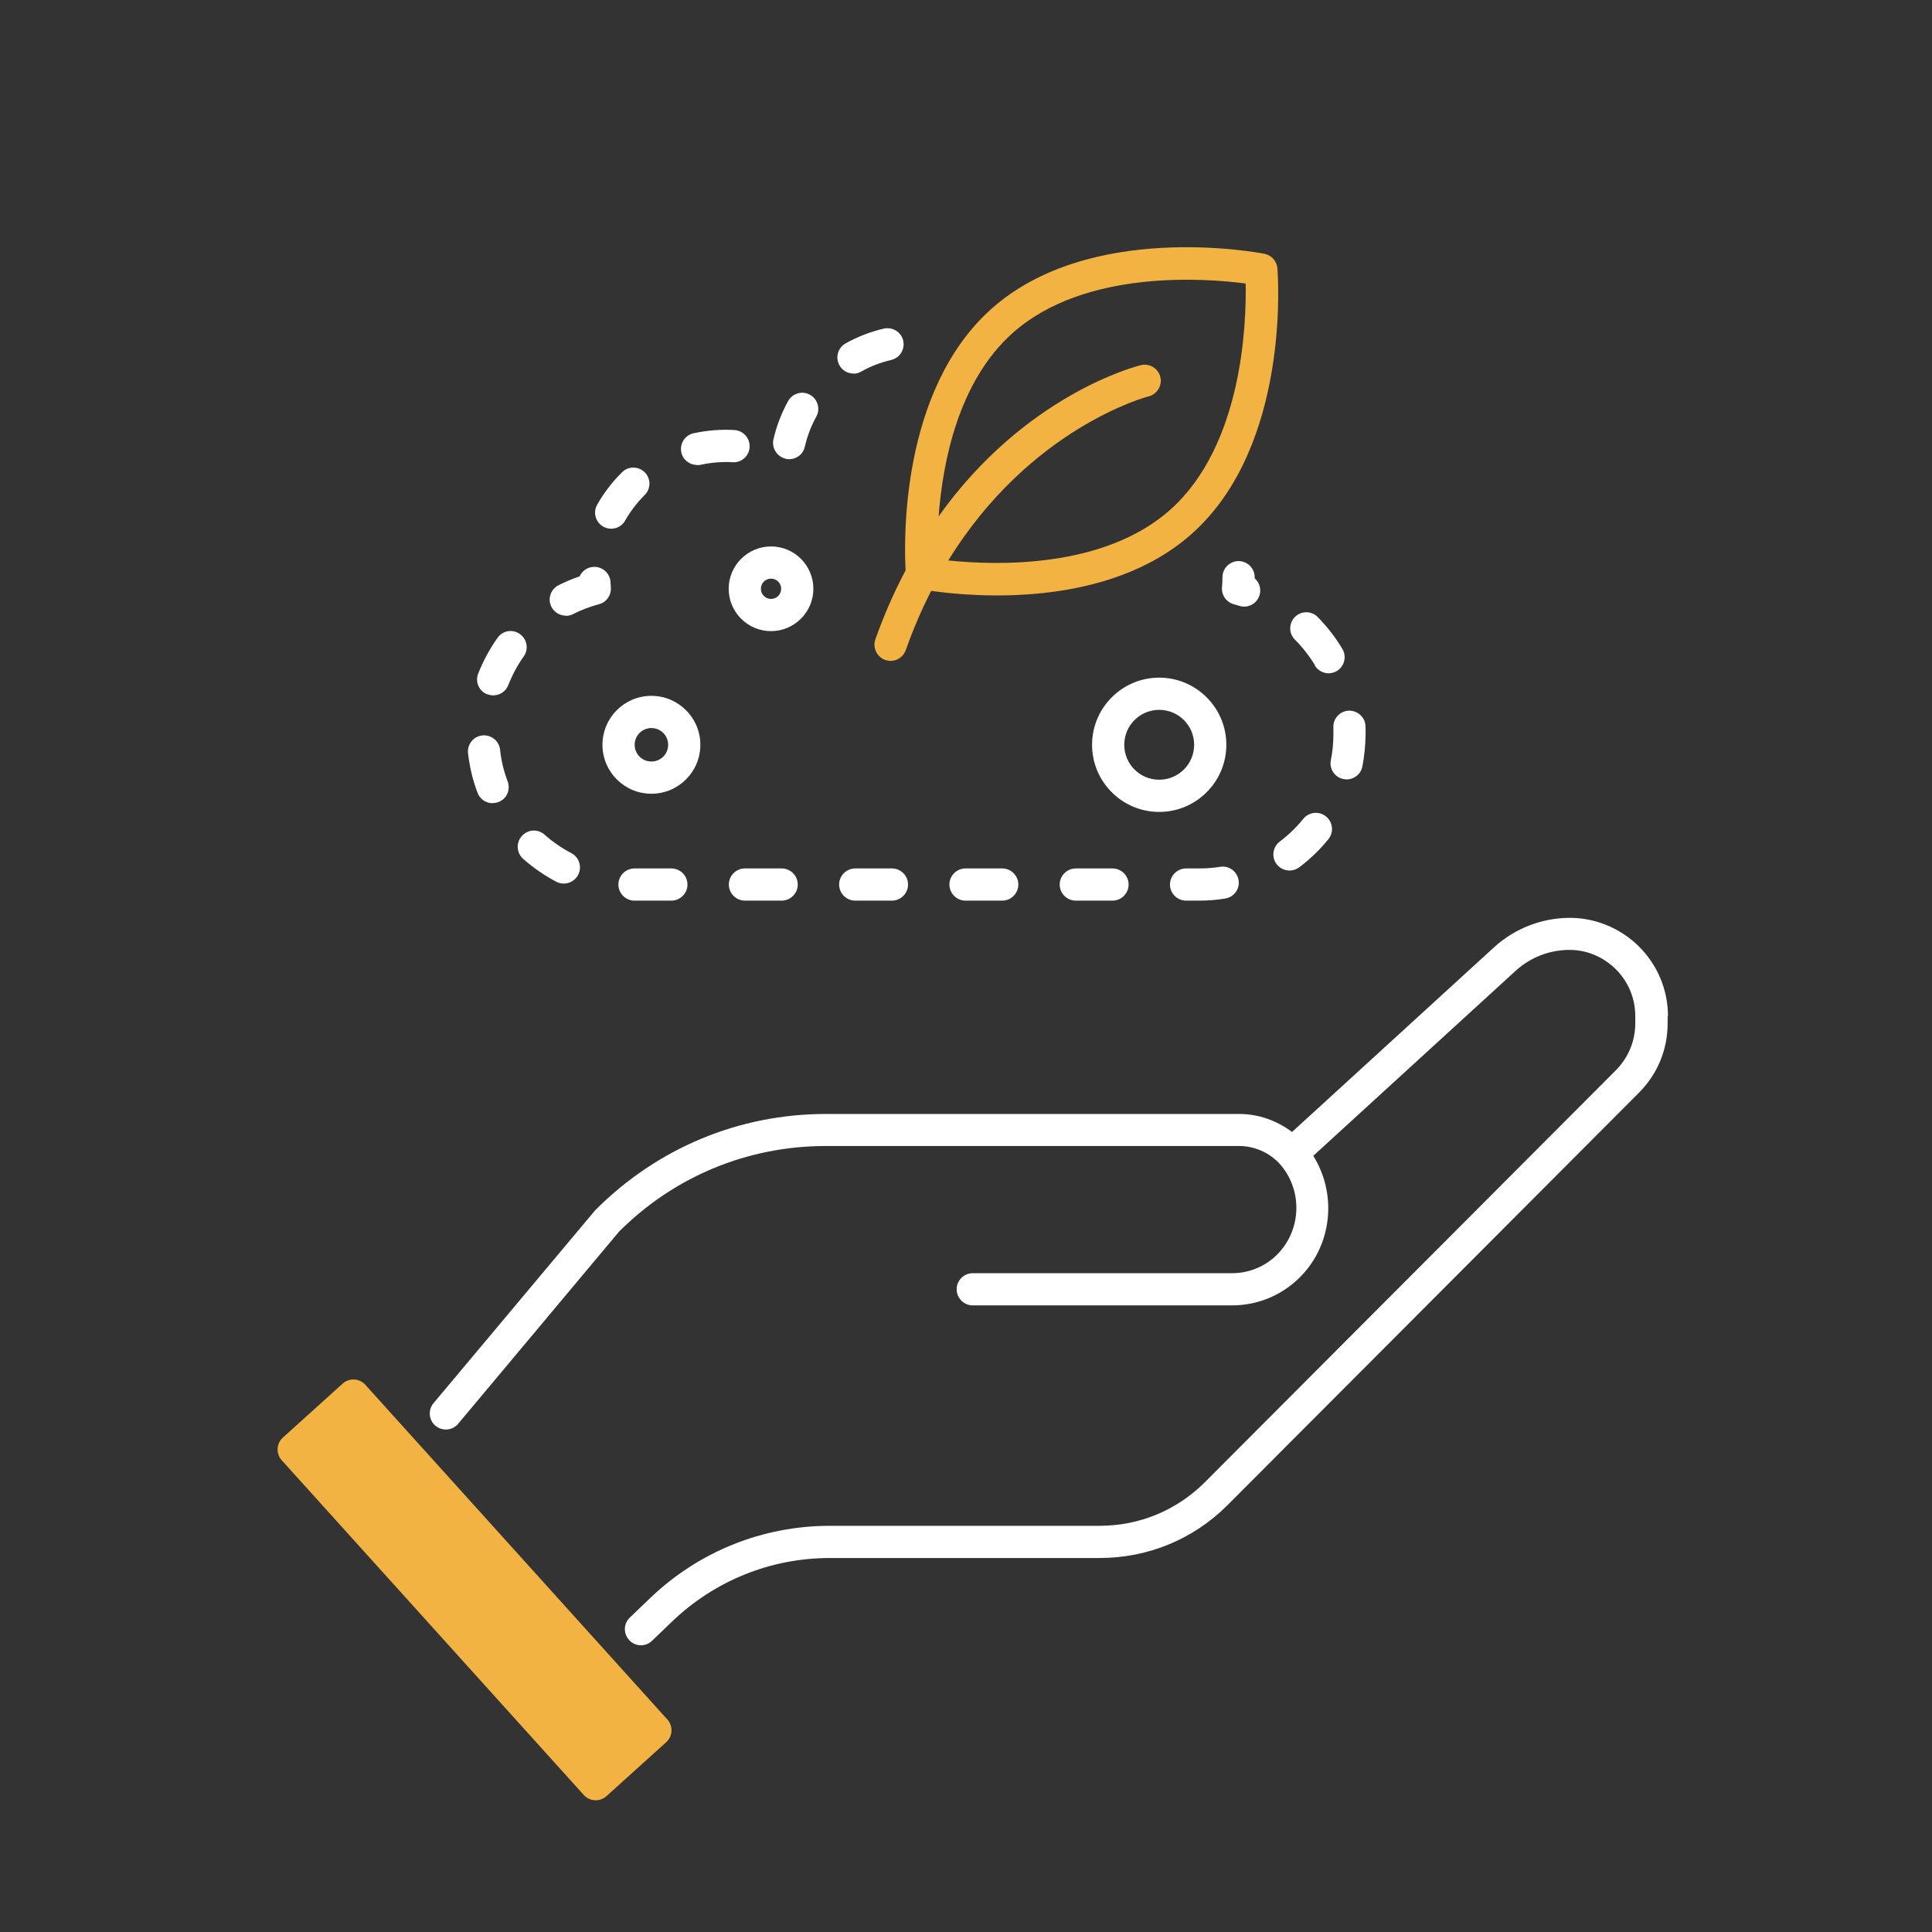
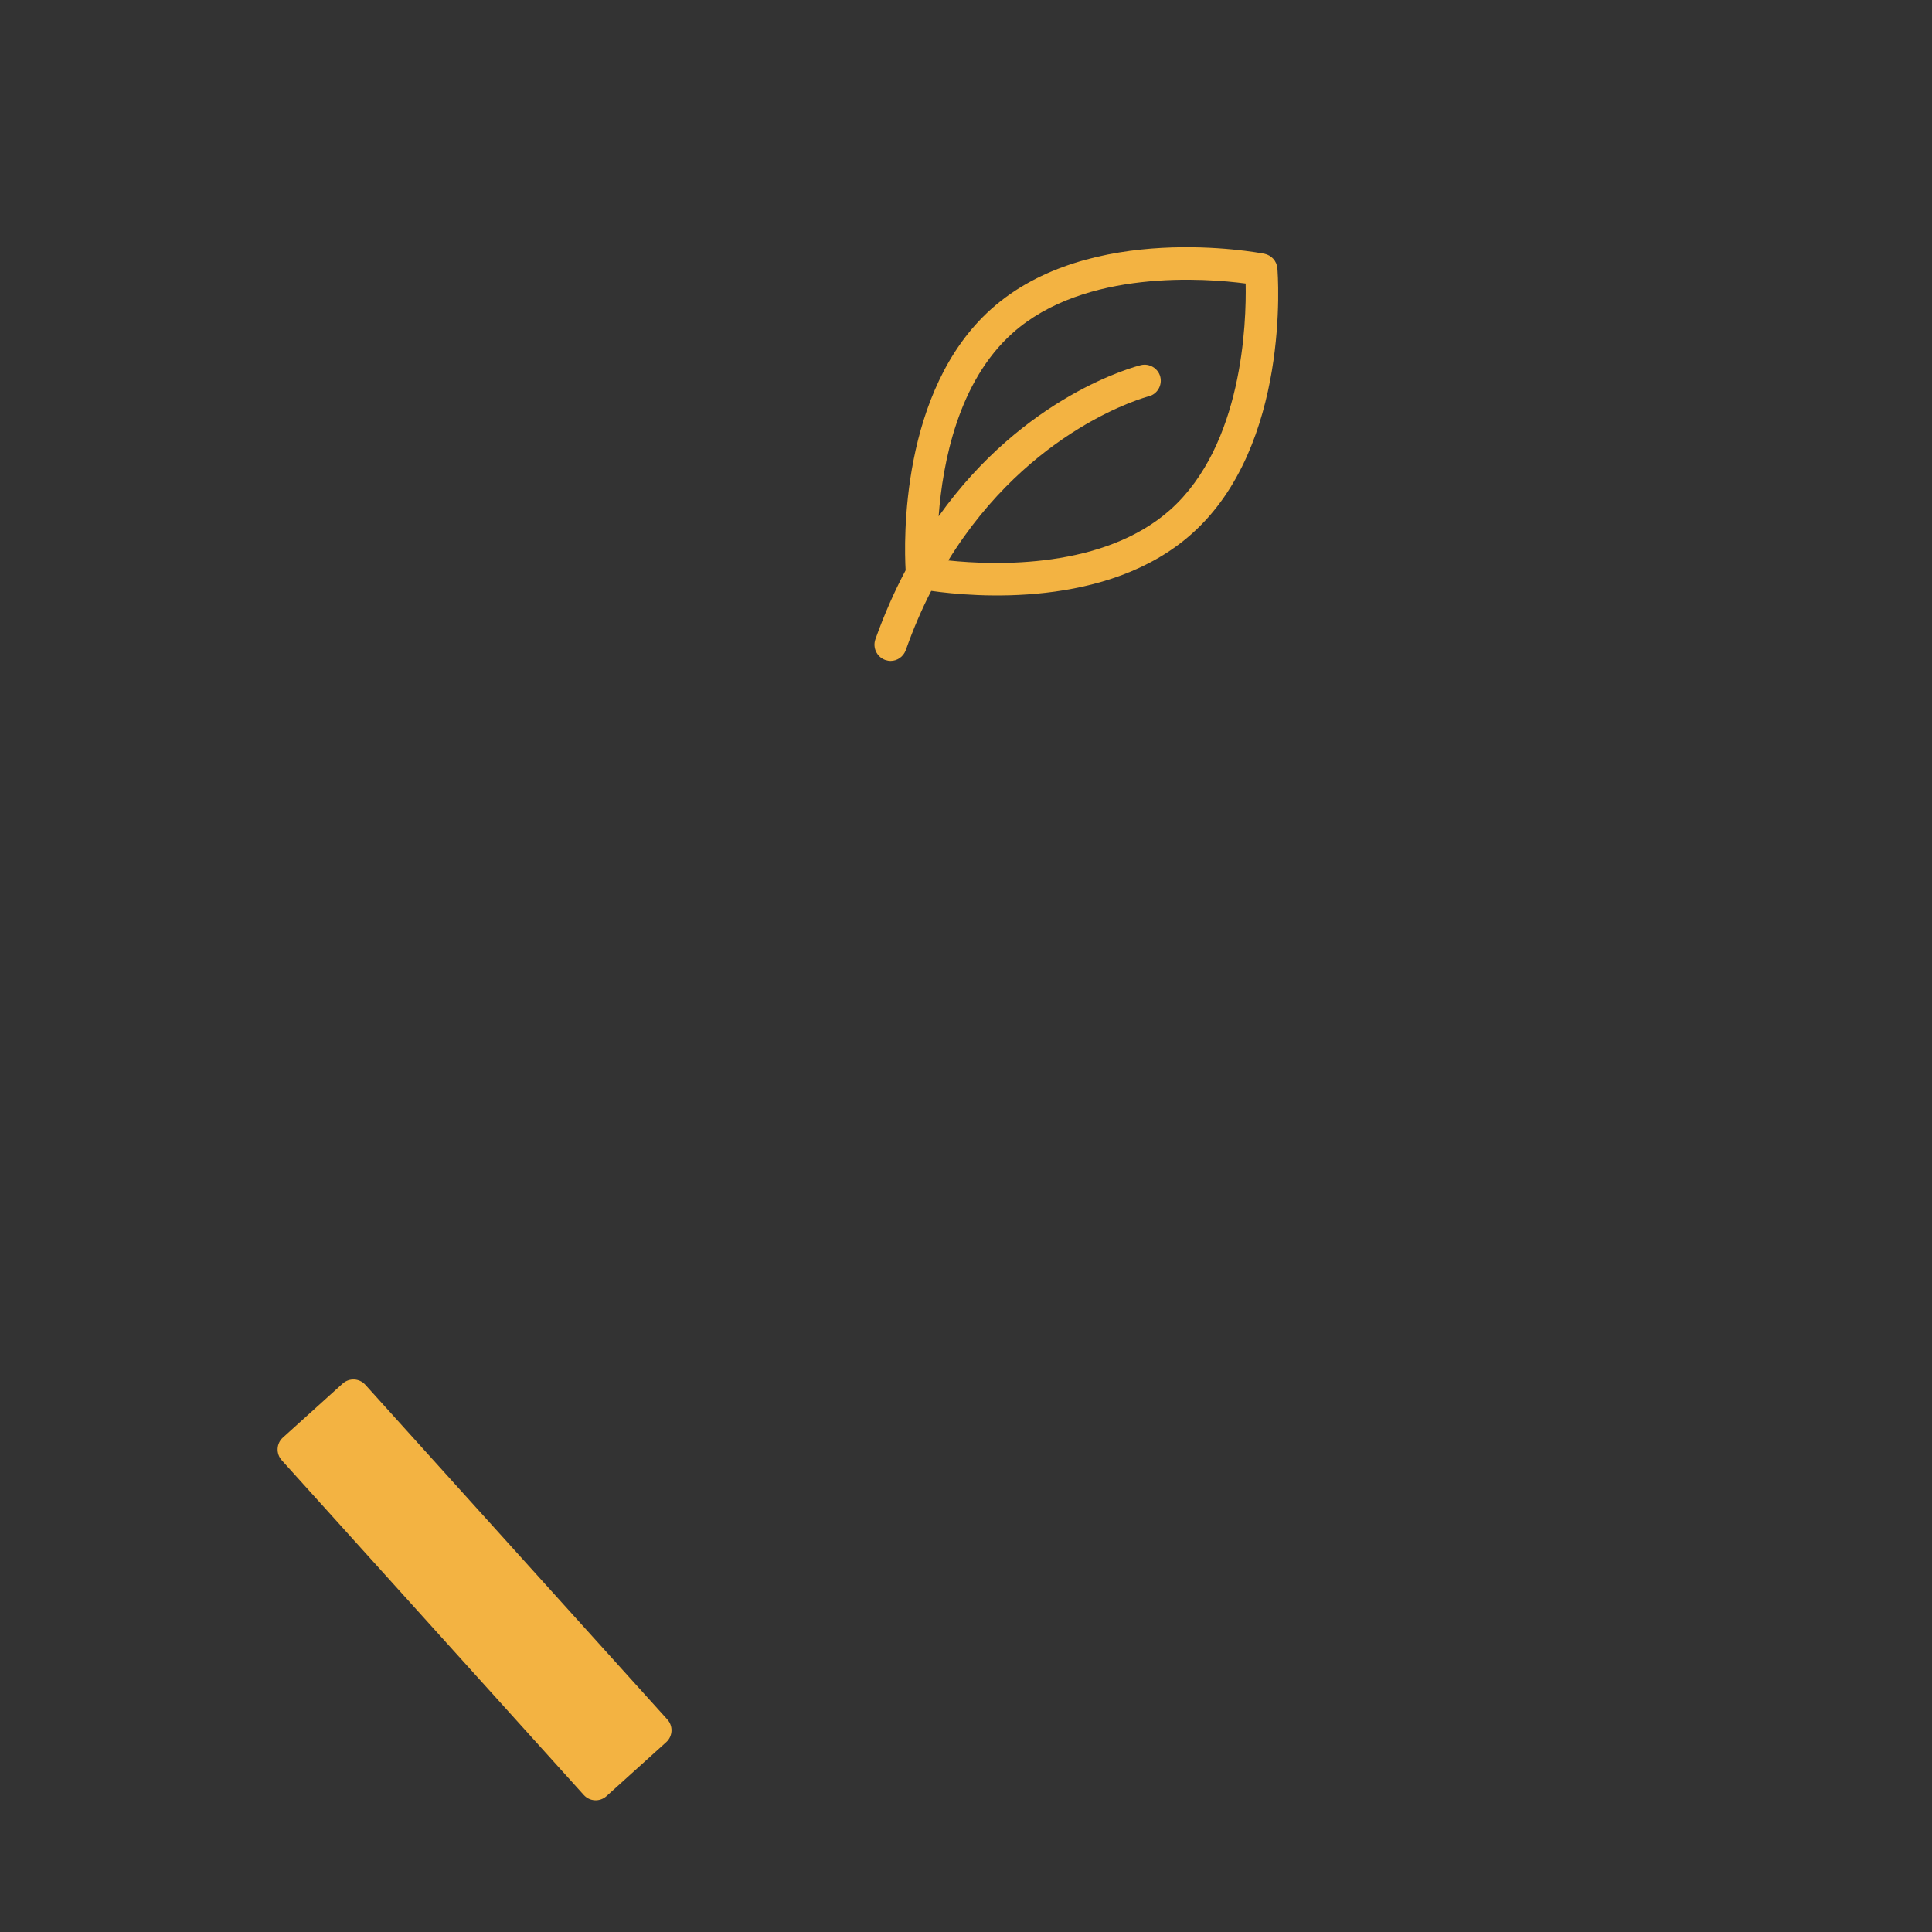
<svg xmlns="http://www.w3.org/2000/svg" id="Outline" viewBox="0 0 120 120">
  <rect x="0" y="0" width="120" height="120" fill="#333333" stroke="none" />
  <defs>
    <style>
      .cls-1 {
        fill: #fff;
      }

      .cls-2 {
        fill: #f3b342;
      }
    </style>
  </defs>
-   <path class="cls-1" d="M103.58,63.12v.44c0,1.63-.63,3.16-1.79,4.32l-25.53,25.59c-2.12,2.13-4.95,3.3-7.96,3.3h-16.74c-3.68,0-7.16,1.4-9.82,3.95l-1.24,1.19c-.19.19-.44.28-.69.28-.26,0-.52-.1-.72-.31-.38-.4-.37-1.03.03-1.41l1.24-1.19c3.03-2.91,7-4.51,11.2-4.51h16.74c2.47,0,4.79-.96,6.54-2.71l25.53-25.59c.77-.78,1.2-1.81,1.2-2.91v-.44c0-1.11-.43-2.15-1.22-2.93-.79-.78-1.84-1.21-2.94-1.19-1.2.02-2.35.47-3.24,1.27l-12.6,11.52c1.42,2.28,1.21,5.27-.6,7.3-1.13,1.27-2.75,1.99-4.44,1.99h-16.11c-.55,0-1-.45-1-1s.45-1,1-1h16.11c1.13,0,2.2-.48,2.95-1.32,1.3-1.46,1.39-3.65.22-5.21-.64-.86-1.67-1.37-2.74-1.37h-25.66c-4.86,0-9.43,1.89-12.86,5.33l-9.98,11.92c-.2.24-.48.36-.77.36-.23,0-.45-.08-.64-.23-.42-.35-.48-.99-.12-1.41l10.04-11.98c3.87-3.88,8.94-5.98,14.34-5.98h25.66c1.19,0,2.34.41,3.28,1.12l12.59-11.51c1.26-1.13,2.88-1.76,4.56-1.79,1.6-.03,3.2.6,4.38,1.76,1.17,1.16,1.82,2.7,1.82,4.35ZM59.97,55.94h2.28c.55,0,1-.45,1-1s-.45-1-1-1h-2.28c-.55,0-1,.45-1,1s.45,1,1,1ZM53.12,53.94c-.55,0-1,.45-1,1s.45,1,1,1h2.28c.55,0,1-.45,1-1s-.45-1-1-1h-2.28ZM48.8,28.5c.08.02.15.02.22.02.46,0,.87-.31.97-.78.15-.65.39-1.28.71-1.86.27-.48.09-1.09-.39-1.36-.48-.27-1.09-.09-1.36.39-.41.75-.72,1.55-.91,2.38-.12.54.22,1.07.75,1.2ZM53,23.21c.17,0,.33-.04.49-.13.58-.33,1.21-.57,1.86-.72.54-.13.87-.66.75-1.2-.12-.54-.67-.87-1.2-.75-.83.19-1.63.5-2.38.92-.48.27-.65.88-.38,1.36.18.33.52.51.87.51ZM81.66,41.33c.19.31.52.49.86.49.17,0,.35-.05.51-.14.47-.28.63-.9.35-1.37-.43-.72-.95-1.39-1.54-1.99-.39-.39-1.02-.39-1.41,0-.39.39-.39,1.02,0,1.41.48.48.9,1.02,1.25,1.6ZM80.1,54.07c.21,0,.42-.07.6-.2.67-.51,1.28-1.09,1.81-1.75.35-.43.28-1.06-.15-1.41s-1.06-.28-1.41.15c-.43.53-.92,1-1.46,1.41-.44.33-.53.96-.2,1.4.2.26.5.4.8.4ZM76.63,37.53c.11.03.23.06.34.1.1.03.2.05.3.05.43,0,.82-.27.96-.7.12-.39,0-.8-.3-1.06v-.07c0-.55-.45-1-1-1s-1,.45-1,1c0,.21-.01.42-.03.63-.04.48.27.93.74,1.05ZM66.82,55.94h2.28c.55,0,1-.45,1-1s-.45-1-1-1h-2.28c-.55,0-1,.45-1,1s.45,1,1,1ZM82.82,45.19c0,.13,0,.27,0,.41,0,.55-.05,1.09-.16,1.62-.11.54.25,1.07.79,1.17.06.01.13.02.19.02.47,0,.89-.33.98-.81.13-.66.19-1.33.2-2.01,0-.17,0-.33-.01-.5-.02-.55-.49-.96-1.04-.95-.55.03-.98.49-.95,1.04ZM75.79,53.84c-.43.07-.87.1-1.31.1h-.81c-.55,0-1,.45-1,1s.45,1,1,1h.81c.54,0,1.09-.04,1.62-.13.55-.09.92-.6.83-1.14-.09-.55-.6-.92-1.14-.83ZM35.15,38.25c.15,0,.3-.03.45-.11.51-.26,1.05-.46,1.6-.61.47-.12.78-.57.74-1.05l-.02-.33c-.03-.55-.51-.97-1.06-.94-.39.02-.71.26-.86.59-.45.15-.89.34-1.31.55-.49.25-.69.85-.44,1.34.18.35.53.55.89.55ZM32.49,53.34c.63.56,1.33,1.04,2.07,1.43.15.08.31.11.46.11.36,0,.71-.2.89-.54.25-.49.07-1.09-.42-1.35-.6-.31-1.16-.7-1.67-1.15-.41-.37-1.04-.33-1.41.09-.37.41-.33,1.05.08,1.41ZM30.6,49.88c.12,0,.24-.02.35-.06.52-.19.78-.77.58-1.29-.24-.63-.4-1.29-.47-1.97-.06-.55-.57-.94-1.11-.88-.55.06-.94.56-.88,1.11.1.84.29,1.66.59,2.45.15.4.53.65.94.65ZM37.47,32.71c.16.09.32.13.49.13.35,0,.69-.18.87-.51.33-.58.74-1.11,1.21-1.58.39-.39.4-1.02.01-1.41-.39-.39-1.02-.4-1.41-.01-.61.6-1.13,1.28-1.55,2.02-.27.48-.1,1.09.38,1.36ZM30.28,43.12c.12.05.24.07.36.07.4,0,.78-.24.93-.64.25-.63.57-1.23.96-1.78.32-.45.21-1.07-.24-1.39-.45-.32-1.07-.22-1.39.24-.49.69-.89,1.44-1.2,2.22-.2.51.05,1.09.57,1.29ZM41.7,53.94h-2.29c-.55,0-1,.45-1,1s.45,1,1,1h2.29c.55,0,1-.45,1-1s-.45-1-1-1ZM43.29,28.89c.07,0,.14,0,.22-.02.65-.14,1.33-.2,1.99-.16.56.04,1.03-.39,1.06-.94.03-.55-.39-1.02-.94-1.06-.83-.05-1.71.02-2.54.2-.54.12-.88.65-.76,1.19.1.47.52.78.98.78ZM46.27,53.94c-.55,0-1,.45-1,1s.45,1,1,1h2.28c.55,0,1-.45,1-1s-.45-1-1-1h-2.28ZM67.83,46.26c0-2.3,1.87-4.17,4.17-4.17s4.17,1.87,4.17,4.17-1.87,4.17-4.17,4.17-4.17-1.87-4.17-4.17ZM69.83,46.26c0,1.2.97,2.17,2.17,2.17s2.17-.97,2.17-2.17-.97-2.17-2.17-2.17-2.17.97-2.17,2.17ZM40.46,43.22c1.67,0,3.04,1.36,3.04,3.04s-1.36,3.04-3.04,3.04-3.04-1.36-3.04-3.04,1.36-3.04,3.04-3.04ZM39.42,46.26c0,.57.46,1.04,1.04,1.04s1.04-.47,1.04-1.04-.46-1.04-1.04-1.04-1.04.47-1.04,1.04ZM47.89,33.94c1.45,0,2.63,1.18,2.63,2.63s-1.18,2.63-2.63,2.63-2.63-1.18-2.63-2.63,1.18-2.63,2.63-2.63ZM47.26,36.57c0,.35.28.63.63.63s.63-.28.63-.63-.28-.63-.63-.63-.63.28-.63.63Z" />
  <path class="cls-2" d="M41.45,106.8c.37.41.34,1.04-.07,1.41l-3.71,3.35c-.41.37-1.04.34-1.41-.07l-18.76-20.79c-.37-.41-.34-1.04.07-1.41l3.71-3.35c.41-.37,1.04-.34,1.41.07l18.76,20.79ZM74.04,33.14c-5.24,4.69-13.61,3.93-16.2,3.56-.58,1.12-1.11,2.35-1.58,3.68-.15.41-.53.67-.94.67-.11,0-.22-.02-.34-.06-.52-.19-.79-.76-.61-1.28.56-1.57,1.19-2.99,1.88-4.29-.1-1.73-.35-11.15,5.31-16.22,6.12-5.48,16.53-3.52,16.97-3.44.44.09.77.45.81.9.04.45.82,11.01-5.3,16.48ZM77.37,17.61c-2.42-.32-9.99-.93-14.48,3.08-3.37,3.01-4.34,8.03-4.59,11.38,5.35-7.52,12.2-9.3,12.56-9.39.53-.13,1.08.2,1.21.73.13.54-.2,1.08-.73,1.21-.09.02-7.36,1.94-12.44,10.19,2.94.31,9.67.53,13.8-3.16,4.49-4.02,4.72-11.6,4.67-14.05Z" />
</svg>